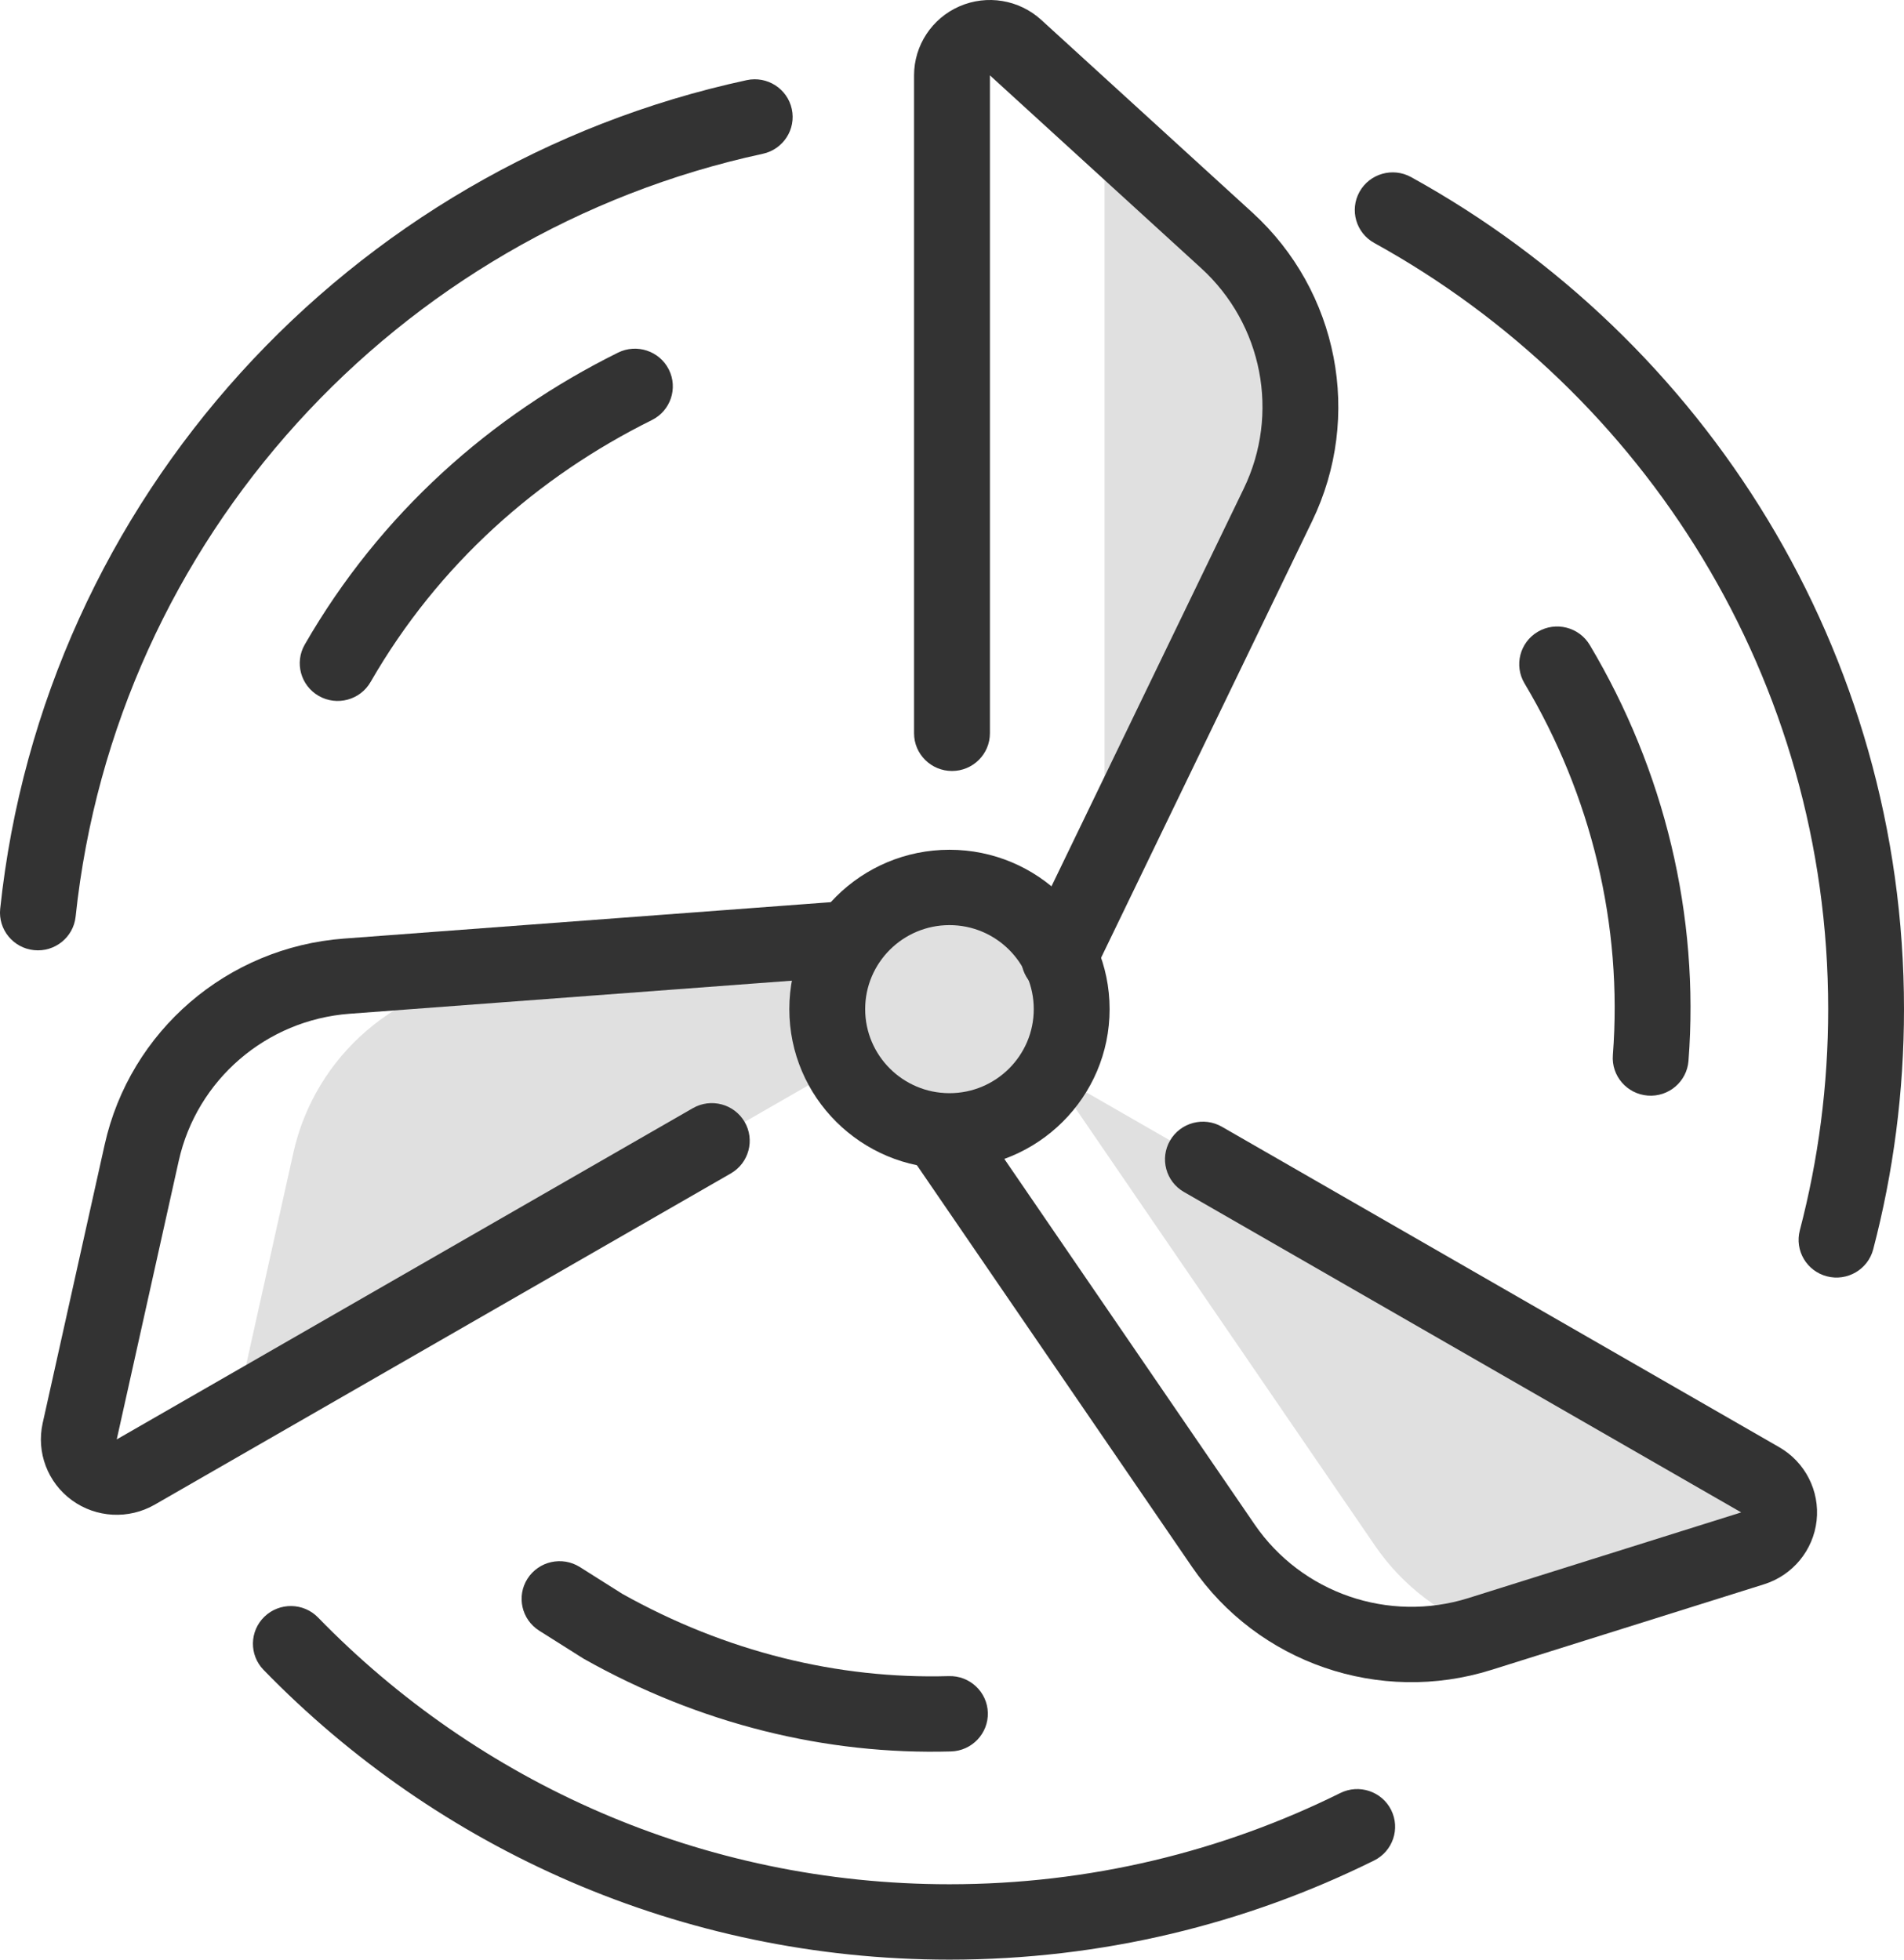
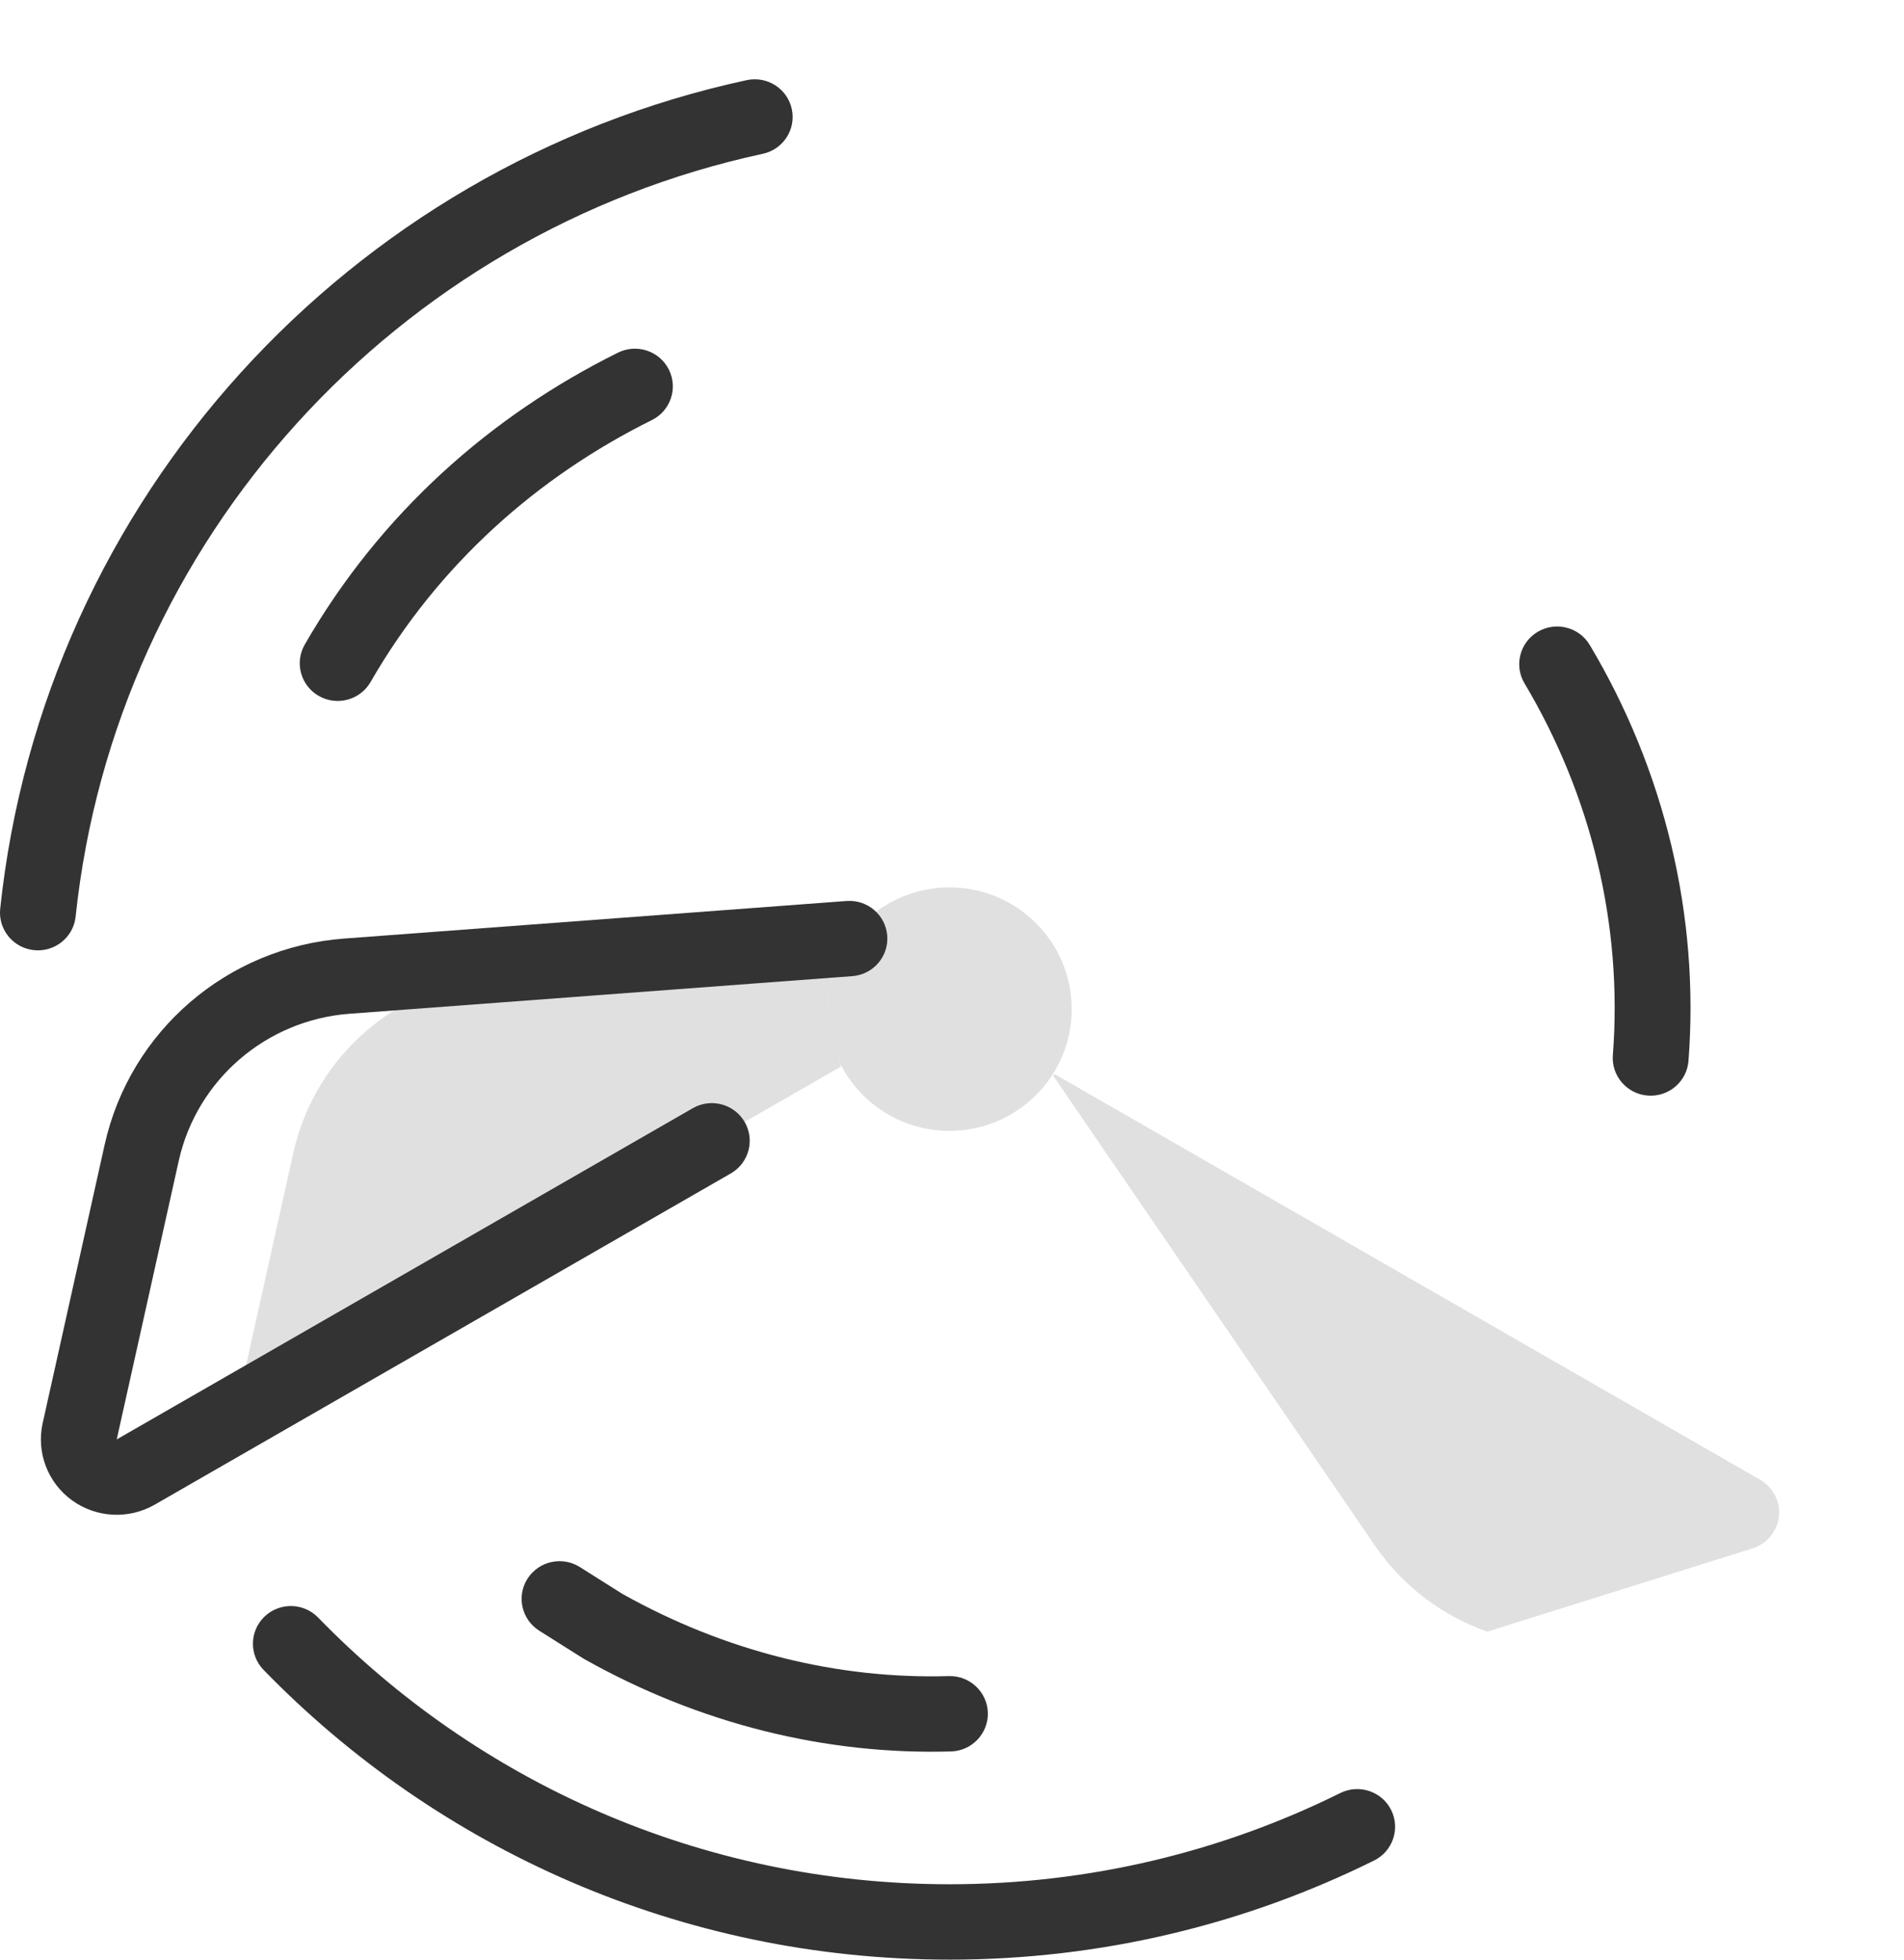
<svg xmlns="http://www.w3.org/2000/svg" width="68" height="70" viewBox="0 0 68 70" fill="none">
  <path d="M33.91 40.395C36.321 40.395 38.275 38.448 38.275 36.047C38.275 33.646 36.321 31.699 33.91 31.699C31.499 31.699 29.545 33.646 29.545 36.047C29.545 38.448 31.499 40.395 33.91 40.395Z" fill="#E0E0E0" />
-   <path fill-rule="evenodd" clip-rule="evenodd" d="M39.448 4.573L43.845 8.586C46.48 10.992 47.222 14.828 45.673 18.033L39.448 30.913V4.573Z" fill="#E0E0E0" />
  <path fill-rule="evenodd" clip-rule="evenodd" d="M30.083 33.951C29.381 35.262 29.39 36.645 30.041 38.094L8.393 50.543L10.477 41.179C11.251 37.7 14.227 35.137 17.801 34.87L30.083 33.951Z" fill="#E0E0E0" />
  <path fill-rule="evenodd" clip-rule="evenodd" d="M37.667 38.369L62.864 52.859C63.329 53.127 63.591 53.641 63.532 54.171C63.474 54.702 63.106 55.148 62.594 55.308L53.121 58.283C51.526 57.725 50.106 56.672 49.105 55.21L37.616 38.43L37.661 38.369H37.667Z" fill="#E0E0E0" />
-   <path fill-rule="evenodd" clip-rule="evenodd" d="M49.082 8.68C58.745 14.012 65.292 24.274 65.292 36.047C65.292 38.776 64.94 41.425 64.279 43.95C64.091 44.669 64.525 45.405 65.248 45.592C65.971 45.779 66.712 45.347 66.9 44.628C67.618 41.887 68 39.011 68 36.047C68 23.261 60.89 12.117 50.396 6.326C49.743 5.966 48.918 6.2 48.555 6.85C48.192 7.5 48.428 8.32 49.082 8.68Z" fill="#333333" />
  <path fill-rule="evenodd" clip-rule="evenodd" d="M47.867 64.049C43.662 66.134 38.922 67.307 33.909 67.307C25.064 67.307 17.068 63.653 11.361 57.78C10.842 57.245 9.984 57.231 9.446 57.747C8.909 58.263 8.894 59.116 9.413 59.65C15.613 66.031 24.299 70 33.909 70C39.357 70 44.507 68.724 49.076 66.458C49.745 66.126 50.017 65.317 49.683 64.652C49.35 63.987 48.536 63.717 47.867 64.049Z" fill="#333333" />
  <path fill-rule="evenodd" clip-rule="evenodd" d="M2.701 32.742C4.126 19.257 14.172 8.315 27.242 5.494C27.973 5.336 28.437 4.619 28.278 3.893C28.12 3.167 27.398 2.705 26.668 2.863C12.47 5.927 1.555 17.813 0.007 32.461C-0.071 33.2 0.47 33.863 1.213 33.94C1.956 34.018 2.623 33.481 2.701 32.742Z" fill="#333333" />
-   <path fill-rule="evenodd" clip-rule="evenodd" d="M33.91 30.354C30.754 30.354 28.19 32.904 28.19 36.047C28.19 39.191 30.754 41.741 33.91 41.741C37.065 41.741 39.629 39.191 39.629 36.047C39.629 32.904 37.065 30.354 33.91 30.354ZM33.91 33.046C35.572 33.046 36.92 34.392 36.92 36.047C36.92 37.703 35.572 39.049 33.91 39.049C32.247 39.049 30.899 37.703 30.899 36.047C30.899 34.392 32.247 33.046 33.91 33.046Z" fill="#333333" />
-   <path fill-rule="evenodd" clip-rule="evenodd" d="M35.354 2.692L42.897 9.578C45.093 11.582 45.712 14.779 44.421 17.45L36.602 33.627C36.278 34.297 36.562 35.102 37.236 35.424C37.91 35.746 38.719 35.463 39.043 34.794C39.043 34.794 43.773 25.007 46.862 18.616C48.67 14.876 47.803 10.401 44.729 7.594C42.228 5.311 39.209 2.556 37.186 0.709C36.394 -0.013 35.248 -0.202 34.264 0.227C33.281 0.657 32.645 1.624 32.645 2.692V26.194C32.645 26.937 33.252 27.54 34 27.54C34.747 27.54 35.354 26.937 35.354 26.194V2.692Z" fill="#333333" />
  <path fill-rule="evenodd" clip-rule="evenodd" d="M13.235 24.361C15.659 20.148 19.212 17.023 23.28 15.006C23.949 14.675 24.221 13.865 23.887 13.2C23.554 12.536 22.74 12.265 22.071 12.597C17.539 14.844 13.585 18.331 10.884 23.024C10.513 23.669 10.738 24.492 11.387 24.861C12.036 25.23 12.864 25.006 13.235 24.361Z" fill="#333333" />
  <path fill-rule="evenodd" clip-rule="evenodd" d="M4.169 51.417C4.762 48.751 5.648 44.769 6.383 41.469C7.028 38.571 9.508 36.434 12.486 36.212C19.587 35.681 30.438 34.869 30.438 34.869C31.184 34.814 31.743 34.167 31.687 33.426C31.631 32.685 30.981 32.129 30.235 32.184C30.235 32.184 19.384 32.996 12.283 33.527C8.113 33.839 4.642 36.829 3.738 40.888C3.004 44.188 2.118 48.169 1.524 50.836C1.292 51.878 1.702 52.959 2.568 53.59C3.435 54.221 4.595 54.282 5.525 53.748C10.712 50.765 26.1 41.916 26.1 41.916C26.747 41.544 26.968 40.719 26.594 40.076C26.22 39.433 25.391 39.213 24.744 39.585C24.744 39.585 9.356 48.434 4.169 51.417Z" fill="#333333" />
-   <path fill-rule="evenodd" clip-rule="evenodd" d="M33.887 59.872C29.928 59.986 25.914 59.002 22.221 56.931C22.207 56.923 20.71 55.977 20.71 55.977C20.079 55.578 19.241 55.764 18.84 56.391C18.439 57.017 18.626 57.85 19.257 58.249L20.843 59.25C24.995 61.589 29.512 62.691 33.965 62.563C34.712 62.541 35.301 61.921 35.28 61.178C35.258 60.436 34.634 59.85 33.887 59.872Z" fill="#333333" />
-   <path fill-rule="evenodd" clip-rule="evenodd" d="M62.186 54.024L52.445 57.084C49.594 57.979 46.49 56.909 44.807 54.453C40.795 48.593 34.664 39.638 34.664 39.638C34.244 39.023 33.401 38.864 32.782 39.282C32.165 39.7 32.005 40.538 32.425 41.152C32.425 41.152 38.556 50.108 42.569 55.967C44.924 59.407 49.27 60.904 53.261 59.651C56.494 58.635 60.391 57.411 63.002 56.592C64.026 56.27 64.761 55.378 64.879 54.318C64.996 53.257 64.472 52.228 63.542 51.694L43.639 40.248C42.992 39.876 42.163 40.096 41.789 40.739C41.414 41.382 41.636 42.206 42.283 42.578L62.186 54.024Z" fill="#333333" />
+   <path fill-rule="evenodd" clip-rule="evenodd" d="M33.887 59.872C29.928 59.986 25.914 59.002 22.221 56.931C22.207 56.923 20.71 55.977 20.71 55.977C20.079 55.578 19.241 55.764 18.84 56.391C18.439 57.017 18.626 57.85 19.257 58.249L20.843 59.25C24.995 61.589 29.512 62.691 33.965 62.563C34.712 62.541 35.301 61.921 35.28 61.178C35.258 60.436 34.634 59.85 33.887 59.872" fill="#333333" />
  <path fill-rule="evenodd" clip-rule="evenodd" d="M54.447 24.411C56.828 28.406 57.96 33.041 57.602 37.69C57.545 38.431 58.104 39.078 58.849 39.135C59.595 39.192 60.246 38.636 60.303 37.896C60.703 32.695 59.441 27.508 56.777 23.039C56.396 22.4 55.565 22.188 54.922 22.567C54.279 22.945 54.066 23.772 54.447 24.411Z" fill="#333333" />
</svg>